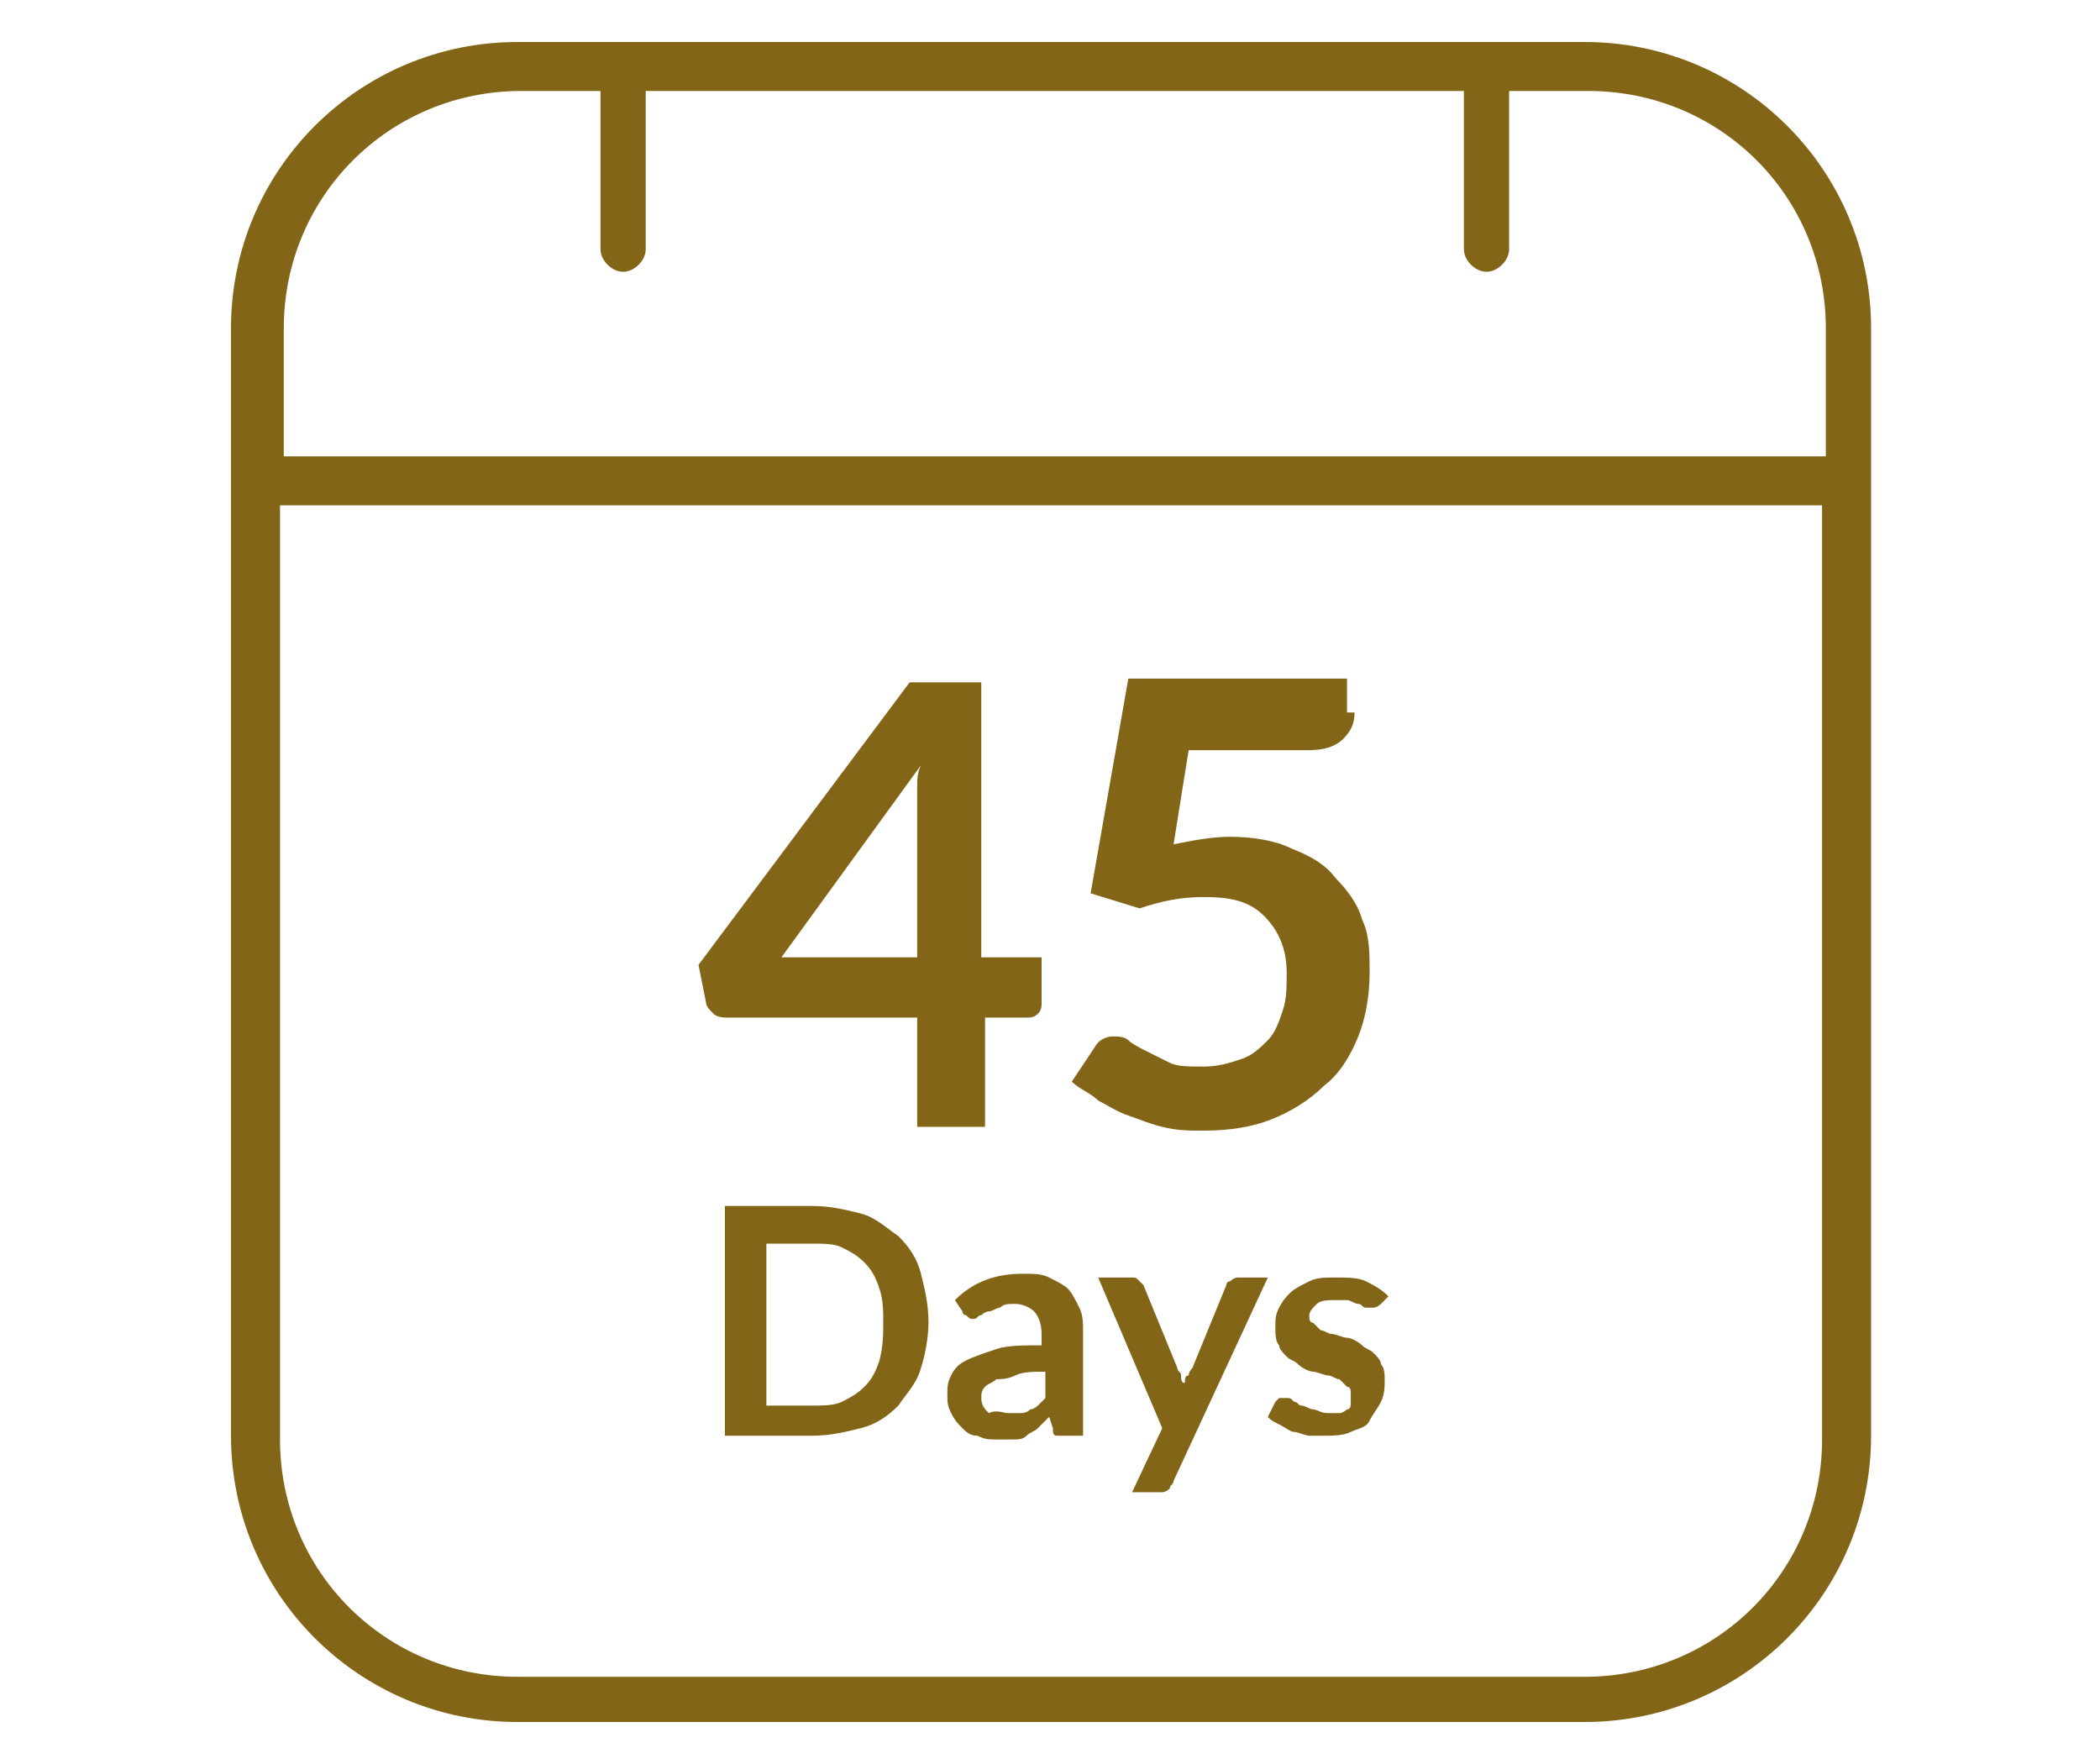
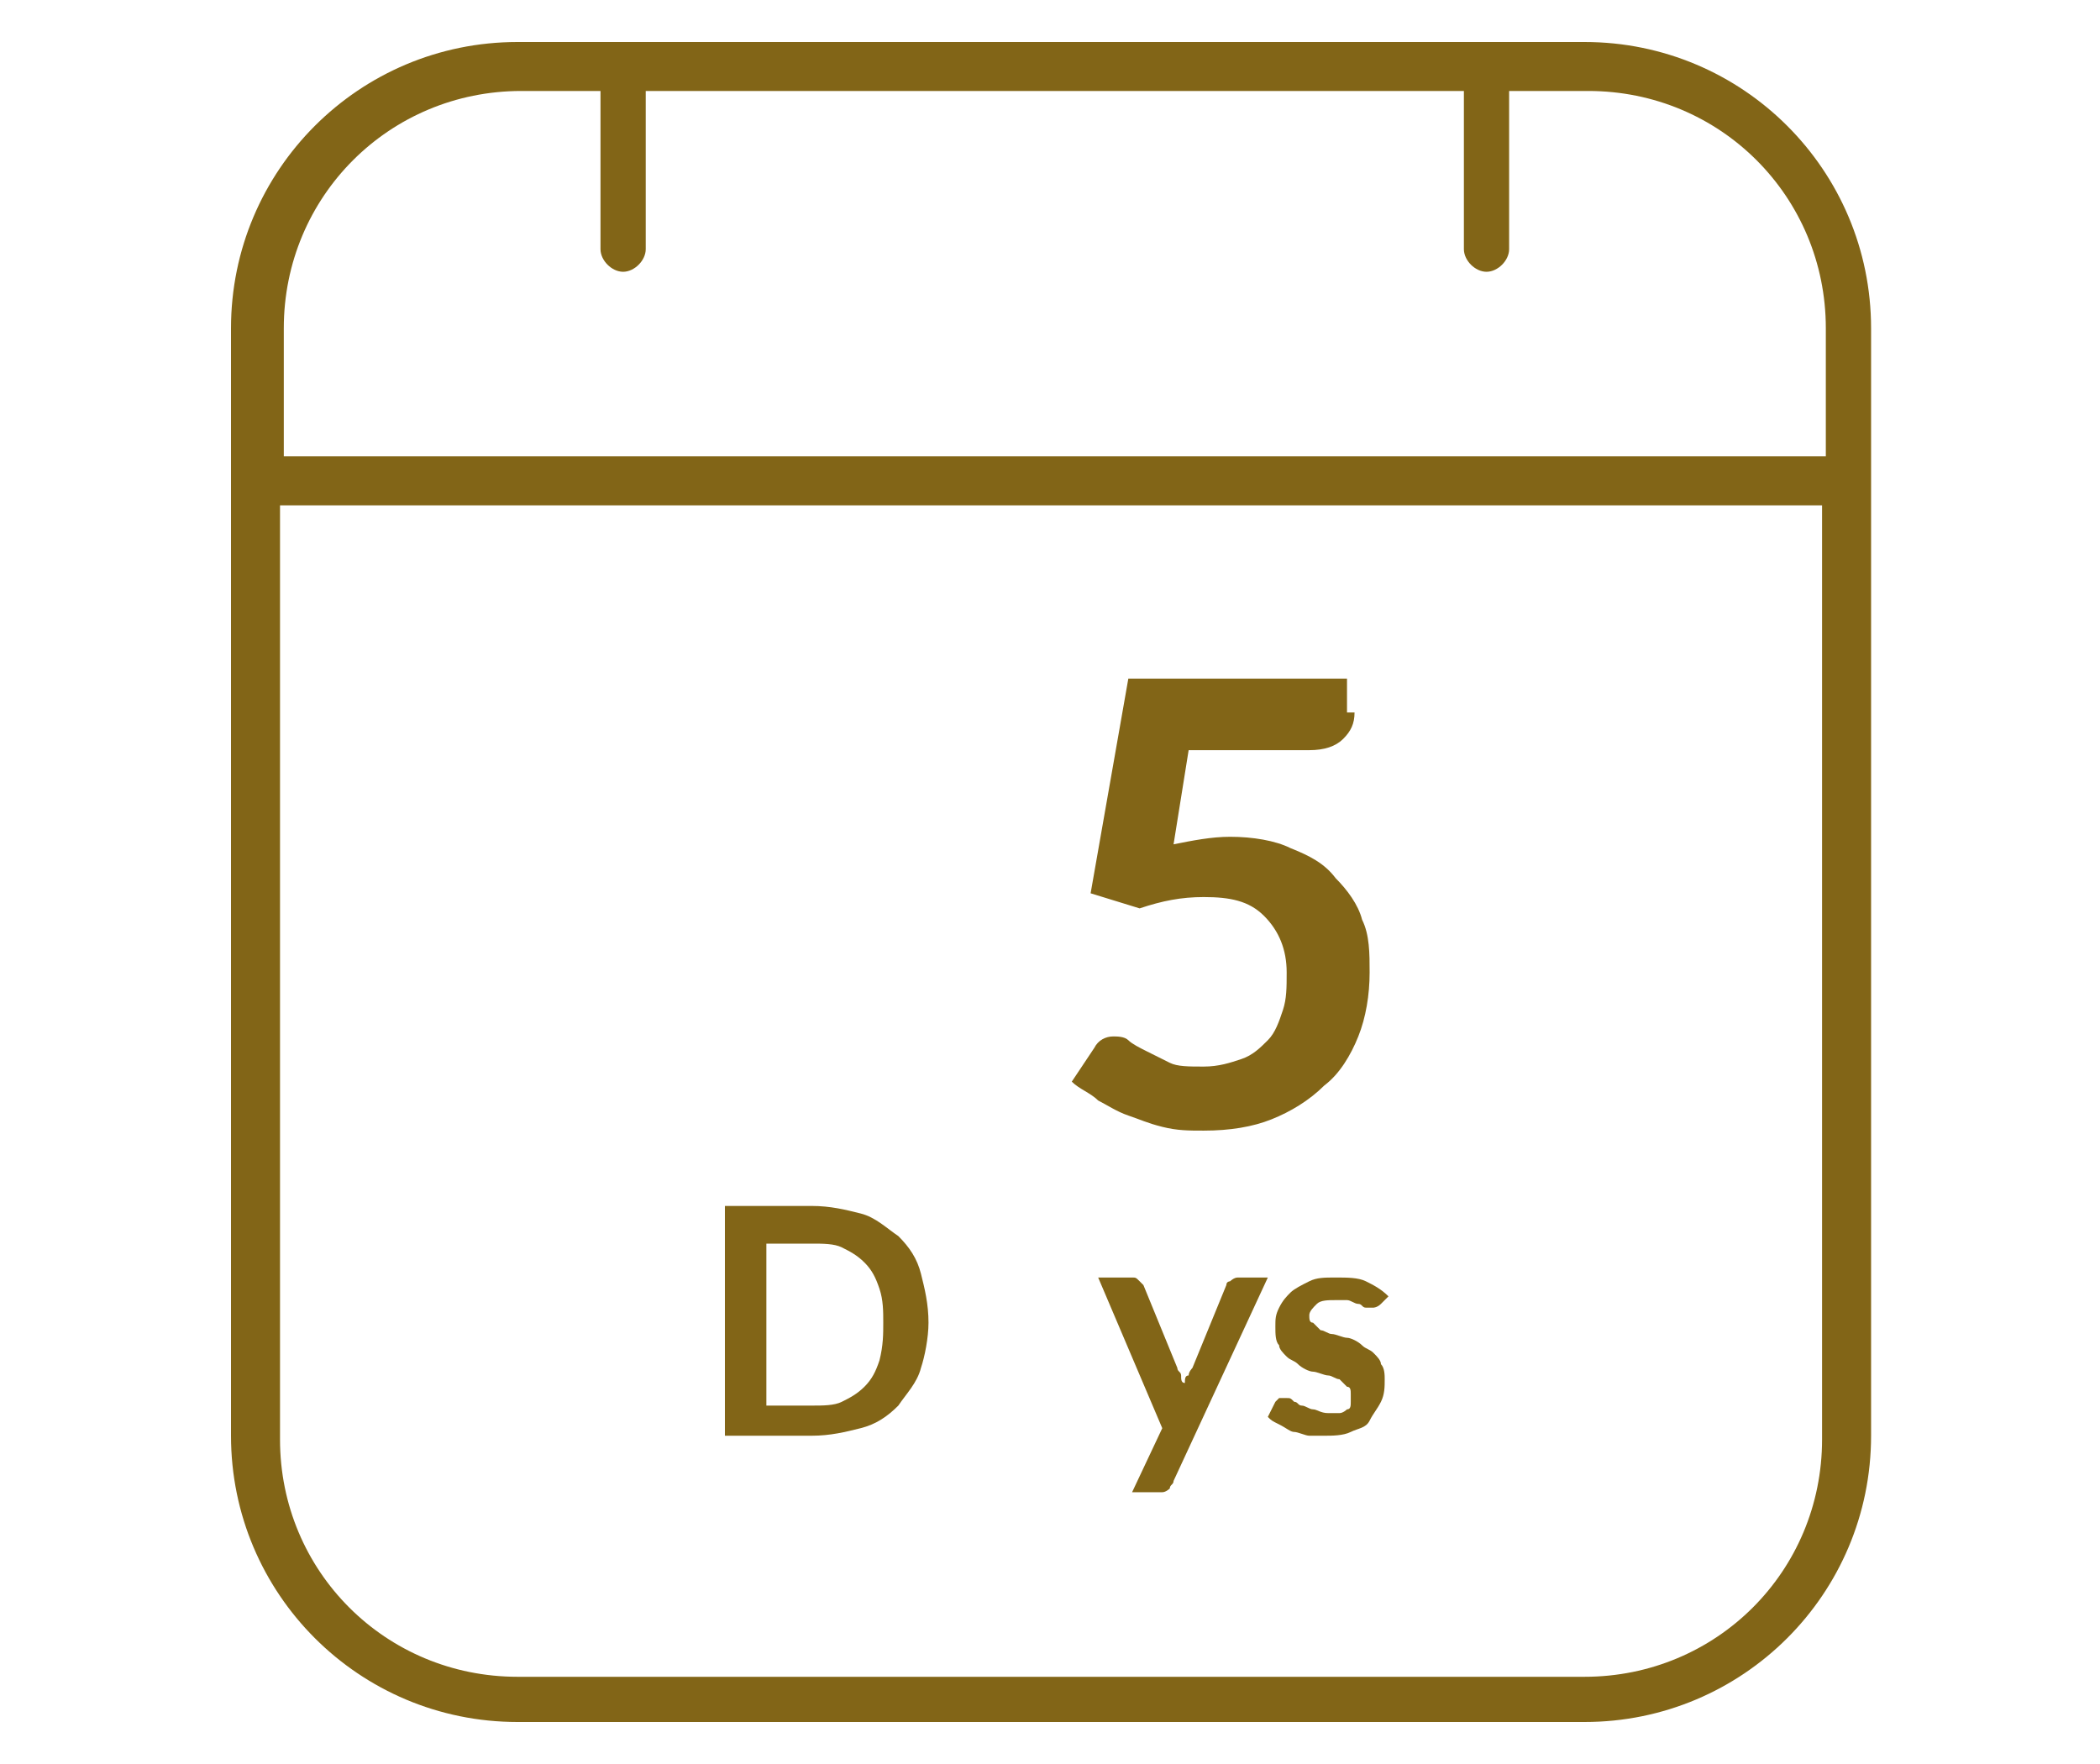
<svg xmlns="http://www.w3.org/2000/svg" width="100" height="84" viewBox="0 0 100 84" fill="none">
  <title>45-day delivery by HomeLane Decko, offering fast delivery for budget-friendly interior designers near me and low budget house interior design projects</title>
  <path d="M75.454 82H24.645C17.104 82 11 75.901 11 68.368V15.632C11 8.099 17.104 2 24.645 2H75.454C82.994 2 89.099 8.099 89.099 15.632V68.368C89.099 75.901 82.994 82 75.454 82ZM13.334 24.063V68.547C13.334 74.825 18.361 79.847 24.645 79.847H75.454C81.738 79.847 86.765 74.825 86.765 68.547V24.063H13.334ZM13.334 21.731H86.944V15.632C86.944 9.354 81.917 4.332 75.633 4.332H71.863V11.866C71.863 12.404 71.325 12.942 70.786 12.942C70.247 12.942 69.709 12.404 69.709 11.866V4.332H30.749V11.866C30.749 12.404 30.21 12.942 29.672 12.942C29.133 12.942 28.595 12.404 28.595 11.866V4.332H24.824C18.541 4.332 13.514 9.354 13.514 15.632V21.731H13.334Z" fill="#826517" />
  <path d="M44.214 62.986C44.214 63.704 44.035 64.601 43.855 65.139C43.675 65.856 43.137 66.394 42.778 66.933C42.239 67.471 41.7 67.829 40.982 68.009C40.264 68.188 39.546 68.368 38.648 68.368H34.519V57.426H38.648C39.546 57.426 40.264 57.605 40.982 57.785C41.7 57.964 42.239 58.502 42.778 58.861C43.316 59.399 43.675 59.937 43.855 60.655C44.035 61.372 44.214 62.09 44.214 62.986ZM42.06 62.986C42.06 62.448 42.06 61.91 41.88 61.372C41.7 60.834 41.521 60.475 41.162 60.117C40.803 59.758 40.444 59.578 40.085 59.399C39.726 59.22 39.187 59.22 38.648 59.22H36.494V66.933H38.648C39.187 66.933 39.726 66.933 40.085 66.753C40.444 66.574 40.803 66.394 41.162 66.036C41.521 65.677 41.7 65.318 41.88 64.78C42.06 64.063 42.06 63.525 42.06 62.986Z" fill="#826517" />
-   <path d="M51.575 68.368H50.678C50.498 68.368 50.318 68.368 50.318 68.368C50.139 68.368 50.139 68.188 50.139 68.009L49.959 67.471C49.78 67.65 49.6 67.829 49.421 68.009C49.241 68.188 49.062 68.188 48.882 68.368C48.703 68.547 48.523 68.547 48.164 68.547C47.805 68.547 47.625 68.547 47.446 68.547C47.087 68.547 46.907 68.547 46.548 68.368C46.189 68.368 46.01 68.188 45.83 68.009C45.65 67.829 45.471 67.65 45.291 67.291C45.112 66.933 45.112 66.753 45.112 66.394C45.112 66.036 45.112 65.856 45.291 65.498C45.471 65.139 45.65 64.96 46.01 64.78C46.369 64.601 46.907 64.421 47.446 64.242C47.984 64.063 48.703 64.063 49.6 64.063V63.525C49.6 62.986 49.421 62.628 49.241 62.448C49.062 62.269 48.703 62.09 48.343 62.09C47.984 62.09 47.805 62.09 47.625 62.269C47.446 62.269 47.266 62.448 47.087 62.448C46.907 62.448 46.728 62.628 46.728 62.628C46.548 62.628 46.548 62.807 46.369 62.807C46.189 62.807 46.189 62.807 46.01 62.628C45.83 62.628 45.83 62.448 45.83 62.448L45.471 61.91C46.369 61.013 47.446 60.654 48.703 60.654C49.241 60.654 49.6 60.654 49.959 60.834C50.318 61.013 50.678 61.193 50.857 61.372C51.037 61.551 51.216 61.91 51.396 62.269C51.575 62.628 51.575 62.986 51.575 63.525V68.368ZM47.984 67.291C48.164 67.291 48.343 67.291 48.523 67.291C48.703 67.291 48.882 67.291 49.062 67.112C49.241 67.112 49.421 66.933 49.421 66.933C49.6 66.753 49.6 66.753 49.78 66.574V65.318C49.241 65.318 48.703 65.318 48.343 65.498C47.984 65.677 47.625 65.677 47.446 65.677C47.266 65.856 47.087 65.856 46.907 66.036C46.728 66.215 46.728 66.394 46.728 66.574C46.728 66.933 46.907 67.112 47.087 67.291C47.446 67.112 47.805 67.291 47.984 67.291Z" fill="#826517" />
  <path d="M55.884 70.52C55.884 70.7 55.705 70.7 55.705 70.879C55.705 70.879 55.525 71.058 55.346 71.058H53.909L55.346 68.009L52.294 60.834H53.909C54.089 60.834 54.089 60.834 54.268 61.013C54.448 61.193 54.448 61.193 54.448 61.193L56.064 65.139C56.064 65.318 56.243 65.318 56.243 65.498C56.243 65.677 56.243 65.856 56.423 65.856C56.423 65.677 56.423 65.498 56.602 65.498C56.602 65.318 56.782 65.139 56.782 65.139L58.398 61.193C58.398 61.013 58.577 61.013 58.577 61.013C58.577 61.013 58.757 60.834 58.936 60.834H60.373L55.884 70.52Z" fill="#826517" />
  <path d="M65.759 62.09C65.759 62.269 65.759 62.269 65.759 62.09C65.579 62.269 65.4 62.269 65.4 62.269C65.4 62.269 65.22 62.269 65.04 62.269C64.861 62.269 64.861 62.09 64.681 62.09C64.502 62.09 64.322 61.91 64.143 61.91C63.963 61.91 63.784 61.91 63.604 61.91C63.245 61.91 62.886 61.91 62.707 62.09C62.527 62.269 62.347 62.448 62.347 62.628C62.347 62.807 62.347 62.986 62.527 62.986C62.707 63.166 62.706 63.166 62.886 63.345C63.066 63.345 63.245 63.525 63.425 63.525C63.604 63.525 63.963 63.704 64.143 63.704C64.322 63.704 64.681 63.883 64.861 64.063C65.04 64.242 65.22 64.242 65.4 64.421C65.579 64.601 65.759 64.78 65.759 64.96C65.938 65.139 65.938 65.498 65.938 65.677C65.938 66.036 65.938 66.394 65.759 66.753C65.579 67.112 65.4 67.291 65.22 67.65C65.04 68.009 64.681 68.009 64.322 68.188C63.963 68.368 63.425 68.368 63.066 68.368C62.886 68.368 62.527 68.368 62.347 68.368C62.168 68.368 61.809 68.188 61.629 68.188C61.45 68.188 61.27 68.009 60.911 67.829C60.552 67.65 60.552 67.65 60.373 67.471L60.732 66.753L60.911 66.574C60.911 66.574 61.091 66.574 61.27 66.574C61.45 66.574 61.45 66.574 61.629 66.753C61.809 66.753 61.809 66.933 61.988 66.933C62.168 66.933 62.347 67.112 62.527 67.112C62.707 67.112 62.886 67.291 63.245 67.291C63.425 67.291 63.604 67.291 63.784 67.291C63.963 67.291 64.143 67.112 64.143 67.112C64.322 67.112 64.322 66.933 64.322 66.753C64.322 66.574 64.322 66.574 64.322 66.394C64.322 66.215 64.322 66.036 64.143 66.036C63.963 65.856 63.963 65.856 63.784 65.677C63.604 65.677 63.425 65.498 63.245 65.498C63.066 65.498 62.707 65.318 62.527 65.318C62.347 65.318 61.988 65.139 61.809 64.96C61.629 64.78 61.45 64.78 61.27 64.601C61.091 64.421 60.911 64.242 60.911 64.063C60.732 63.883 60.732 63.525 60.732 63.166C60.732 62.807 60.732 62.628 60.911 62.269C61.091 61.91 61.27 61.731 61.45 61.551C61.629 61.372 61.988 61.193 62.347 61.013C62.707 60.834 63.066 60.834 63.604 60.834C64.143 60.834 64.681 60.834 65.04 61.013C65.4 61.193 65.759 61.372 66.118 61.731L65.759 62.09Z" fill="#826517" />
-   <path d="M46.907 45.587H49.6V47.74C49.6 47.919 49.6 48.099 49.421 48.278C49.241 48.457 49.062 48.457 48.882 48.457H46.907V53.659H43.675V48.457H34.699C34.519 48.457 34.16 48.457 33.98 48.278C33.801 48.099 33.621 47.919 33.621 47.74L33.262 45.946L43.316 32.493H46.727V45.587H46.907ZM43.675 38.592C43.675 38.233 43.675 37.874 43.675 37.516C43.675 37.157 43.675 36.798 43.855 36.439L37.212 45.587H43.675V38.592Z" fill="#826517" />
  <path d="M64.502 33.928C64.502 34.466 64.322 34.825 63.963 35.184C63.604 35.543 63.066 35.722 62.347 35.722H56.602L55.884 40.206C56.782 40.027 57.679 39.847 58.577 39.847C59.654 39.847 60.732 40.027 61.45 40.386C62.347 40.744 63.066 41.103 63.604 41.821C64.143 42.359 64.681 43.076 64.861 43.794C65.22 44.511 65.22 45.408 65.22 46.305C65.22 47.381 65.04 48.457 64.681 49.354C64.322 50.251 63.784 51.148 63.066 51.686C62.347 52.404 61.45 52.942 60.552 53.3C59.654 53.659 58.577 53.839 57.321 53.839C56.602 53.839 56.064 53.839 55.346 53.659C54.627 53.48 54.268 53.3 53.73 53.121C53.191 52.942 52.653 52.583 52.293 52.404C51.934 52.045 51.396 51.865 51.037 51.507L52.114 49.892C52.293 49.534 52.653 49.354 53.011 49.354C53.191 49.354 53.55 49.354 53.73 49.534C53.909 49.713 54.268 49.892 54.627 50.072C54.986 50.251 55.346 50.43 55.705 50.61C56.064 50.789 56.602 50.789 57.321 50.789C58.039 50.789 58.577 50.61 59.116 50.43C59.654 50.251 60.014 49.892 60.373 49.534C60.732 49.175 60.911 48.637 61.091 48.099C61.27 47.56 61.27 47.022 61.27 46.305C61.27 45.229 60.911 44.332 60.193 43.614C59.475 42.897 58.577 42.717 57.321 42.717C56.243 42.717 55.346 42.897 54.268 43.256L51.934 42.538L53.73 32.314H64.143V33.928H64.502Z" fill="#826517" />
</svg>